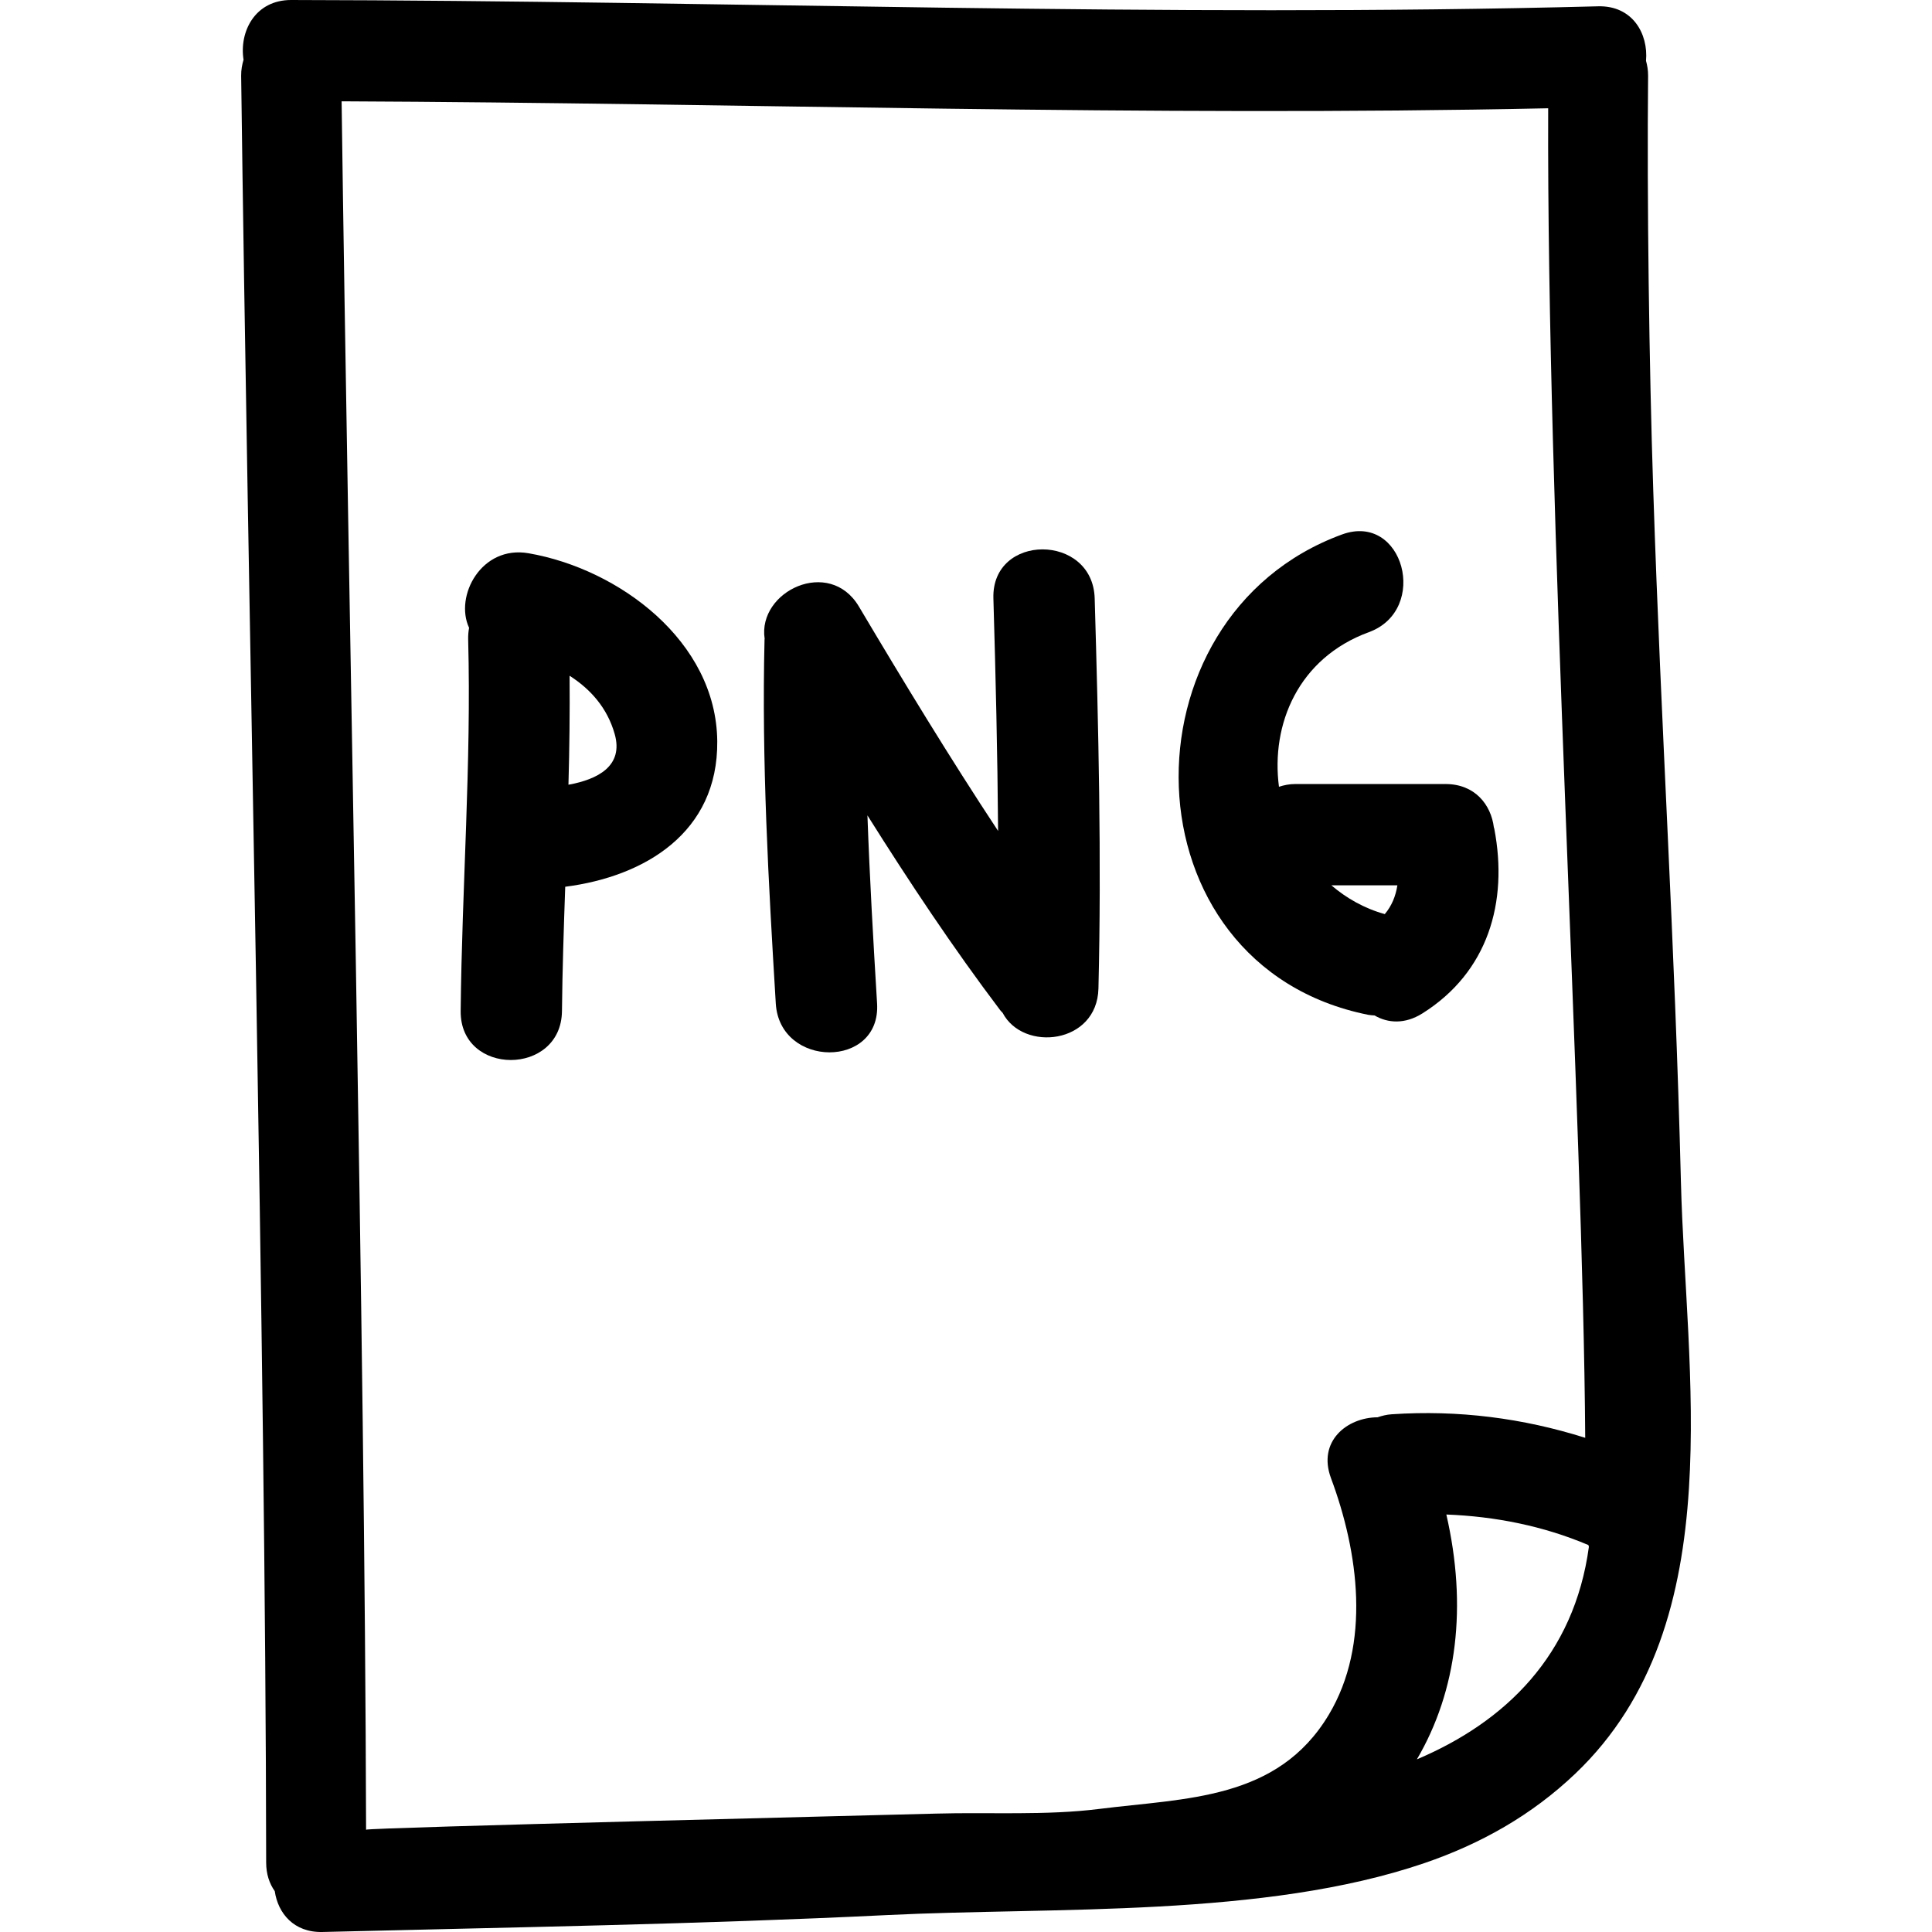
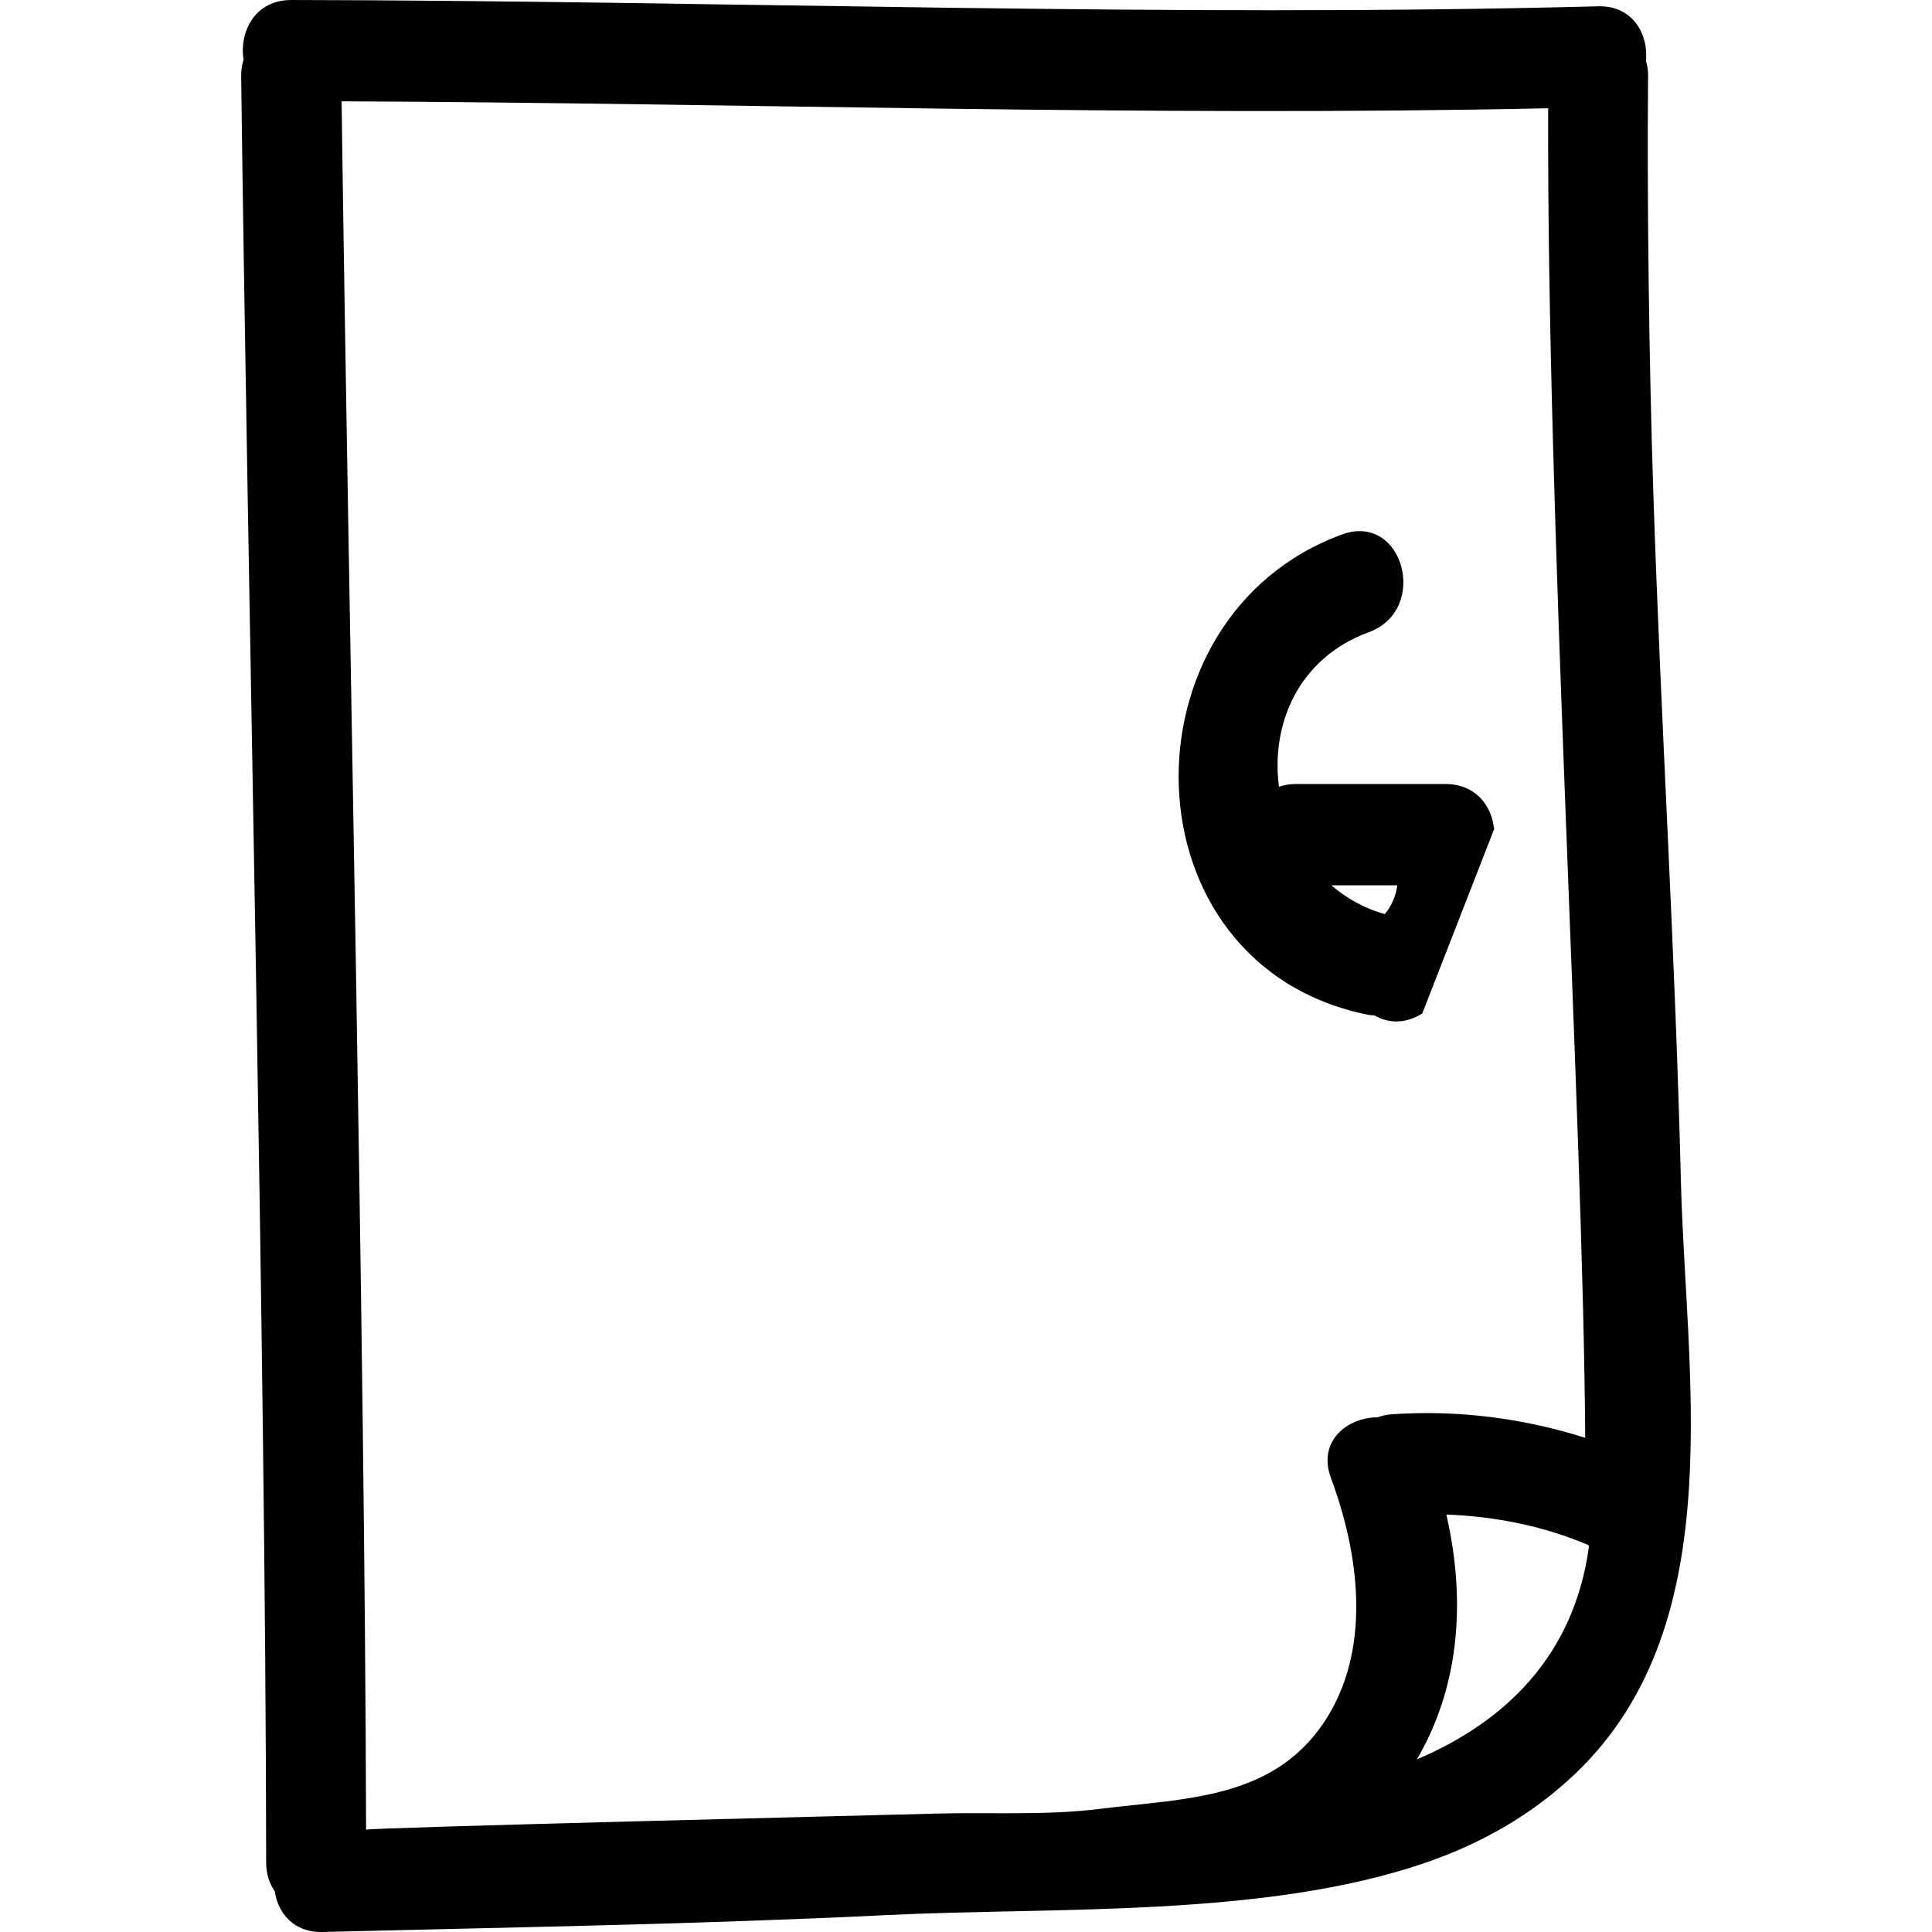
<svg xmlns="http://www.w3.org/2000/svg" version="1.1" id="Capa_1" x="0px" y="0px" width="446.297px" height="446.297px" viewBox="0 0 446.297 446.297" style="enable-background:new 0 0 446.297 446.297;" xml:space="preserve">
  <g>
    <g>
      <path d="M381.903,113.195c-0.945-28.551-1.468-67.126-1.188-95.697c0.01-1.274-0.193-2.396-0.482-3.453    c0.559-6.226-3.098-12.796-11.07-12.588C268.521,4.098,167.906,0.157,67.269,0c-8.374-0.016-12.038,7.343-11.009,13.802    c-0.333,1.122-0.566,2.328-0.551,3.702c1.519,120.089,5.646,292.639,5.776,412.749c0,2.696,0.764,4.88,1.988,6.616    c0.736,5.088,4.397,9.587,11.017,9.425c43.498-1.082,87.016-1.777,130.481-3.91c38.74-1.899,87.017,0.645,124.05-11.994    c13.106-4.479,24.832-11.101,34.891-20.683c18.378-17.519,24.654-41.035,26.233-65.815c1.519-23.806-1.285-48.774-1.844-70.706    C386.874,216.532,383.766,169.838,381.903,113.195z M318.225,327.397c-7.084,0.04-13.924,5.57-10.761,14.065    c6.368,17.088,9.277,38.304-0.513,54.649c-11.837,19.764-32.956,19.226-53.04,21.759c-12.283,1.549-25.339,0.727-37.716,1.077    c-9.635,0.269-131.629,3.244-131.629,3.722c-0.284-115.605-4.108-283.668-5.652-399.266c92.912,0.401,185.809,3.593,278.721,1.607    c-0.355,94.913,8.059,232.117,8.556,307.128c-14.411-4.55-29.31-6.469-44.691-5.438    C320.296,326.777,319.235,327.052,318.225,327.397z M327.304,406.416c9.328-15.899,11.659-35.409,6.805-56.559    c11.237,0.437,22.317,2.604,32.813,7.053c0.041,0.127,0.076,0.264,0.117,0.396C363.637,382.366,347.784,397.742,327.304,406.416z" />
-       <path d="M122.09,127.802c-10.89-1.889-17.151,9.884-13.729,17.227c-0.16,0.848-0.238,1.752-0.213,2.725    c0.754,28.629-1.445,57.188-1.732,85.797c-0.15,15.097,23.25,15.077,23.399,0c0.099-9.572,0.417-19.141,0.754-28.708    c18.324-2.351,35.322-12.469,35.119-33.626C165.466,148.096,142.951,131.415,122.09,127.802z M131.314,181.273    c0.239-8.389,0.328-16.775,0.264-25.169c4.857,3.1,8.716,7.446,10.415,13.451C144.101,176.972,138.048,180.055,131.314,181.273z" />
-       <path d="M229.477,138.217c0.525,17.913,0.952,35.823,1.086,53.735c-11.194-16.96-21.756-34.335-32.151-51.836    c-6.817-11.476-23.43-3.552-21.777,7.439c-0.005,0.068-0.02,0.124-0.025,0.198c-0.68,28.073,0.904,56.056,2.6,84.065    c0.909,14.99,24.313,15.082,23.399,0c-0.878-14.487-1.711-28.967-2.227-43.46c9.669,15.376,19.713,30.501,30.691,45.029    c0.165,0.219,0.358,0.376,0.536,0.579c4.768,9.109,21.826,7.246,22.135-5.616c0.731-30.055,0.01-60.085-0.868-90.129    C252.434,123.158,229.035,123.118,229.477,138.217z" />
-       <path d="M345.184,191.437c-0.021-0.109-0.076-0.195-0.097-0.307c-0.655-5.235-4.362-10.019-11.182-10.019h-34.668    c-1.406,0-2.646,0.259-3.793,0.635c-1.895-14.424,4.438-29.734,20.774-35.718c14.04-5.146,7.977-27.767-6.221-22.562    c-51.872,19.004-50.648,99.592,6.068,110.959c0.502,0.096,0.97,0.106,1.457,0.146c3.087,1.798,7.002,2.062,11.029-0.457    C343.716,224.608,348.439,208.451,345.184,191.437z M319.89,211.16c-4.804-1.335-8.876-3.697-12.345-6.65h15.254    C322.414,206.971,321.51,209.248,319.89,211.16z" />
+       <path d="M345.184,191.437c-0.021-0.109-0.076-0.195-0.097-0.307c-0.655-5.235-4.362-10.019-11.182-10.019h-34.668    c-1.406,0-2.646,0.259-3.793,0.635c-1.895-14.424,4.438-29.734,20.774-35.718c14.04-5.146,7.977-27.767-6.221-22.562    c-51.872,19.004-50.648,99.592,6.068,110.959c0.502,0.096,0.97,0.106,1.457,0.146c3.087,1.798,7.002,2.062,11.029-0.457    z M319.89,211.16c-4.804-1.335-8.876-3.697-12.345-6.65h15.254    C322.414,206.971,321.51,209.248,319.89,211.16z" />
    </g>
  </g>
  <g>
</g>
  <g>
</g>
  <g>
</g>
  <g>
</g>
  <g>
</g>
  <g>
</g>
  <g>
</g>
  <g>
</g>
  <g>
</g>
  <g>
</g>
  <g>
</g>
  <g>
</g>
  <g>
</g>
  <g>
</g>
  <g>
</g>
</svg>